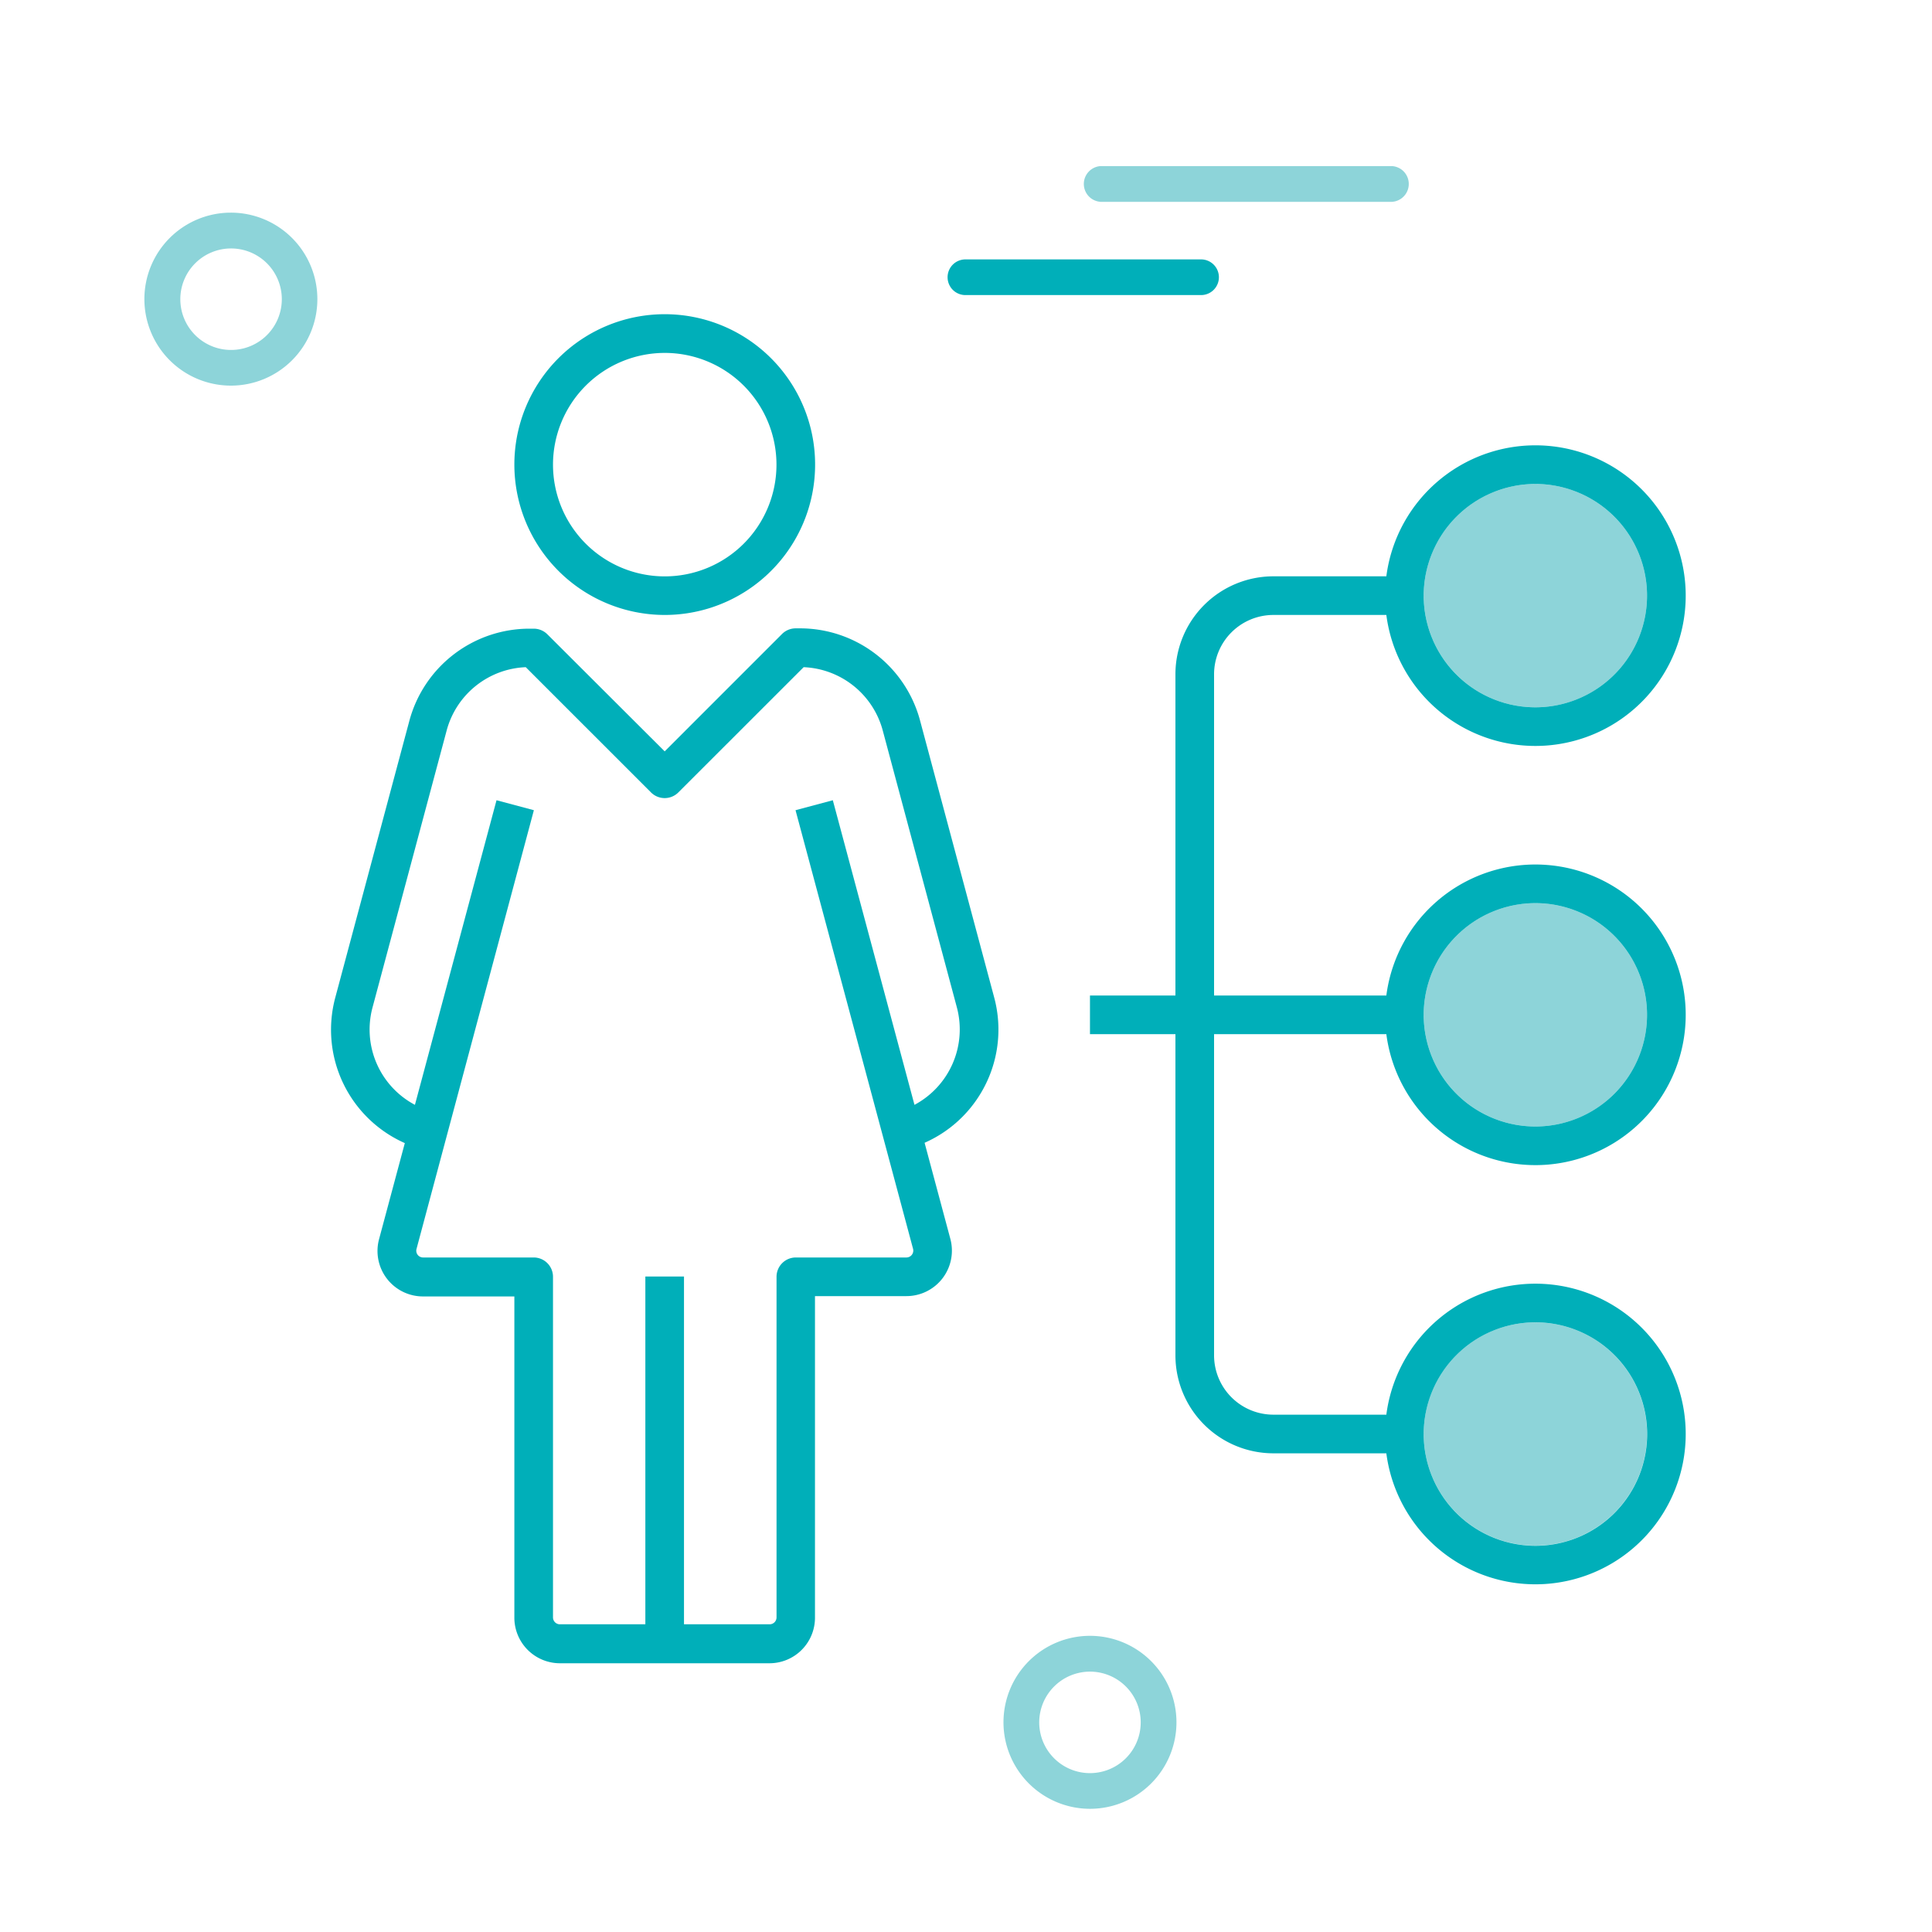
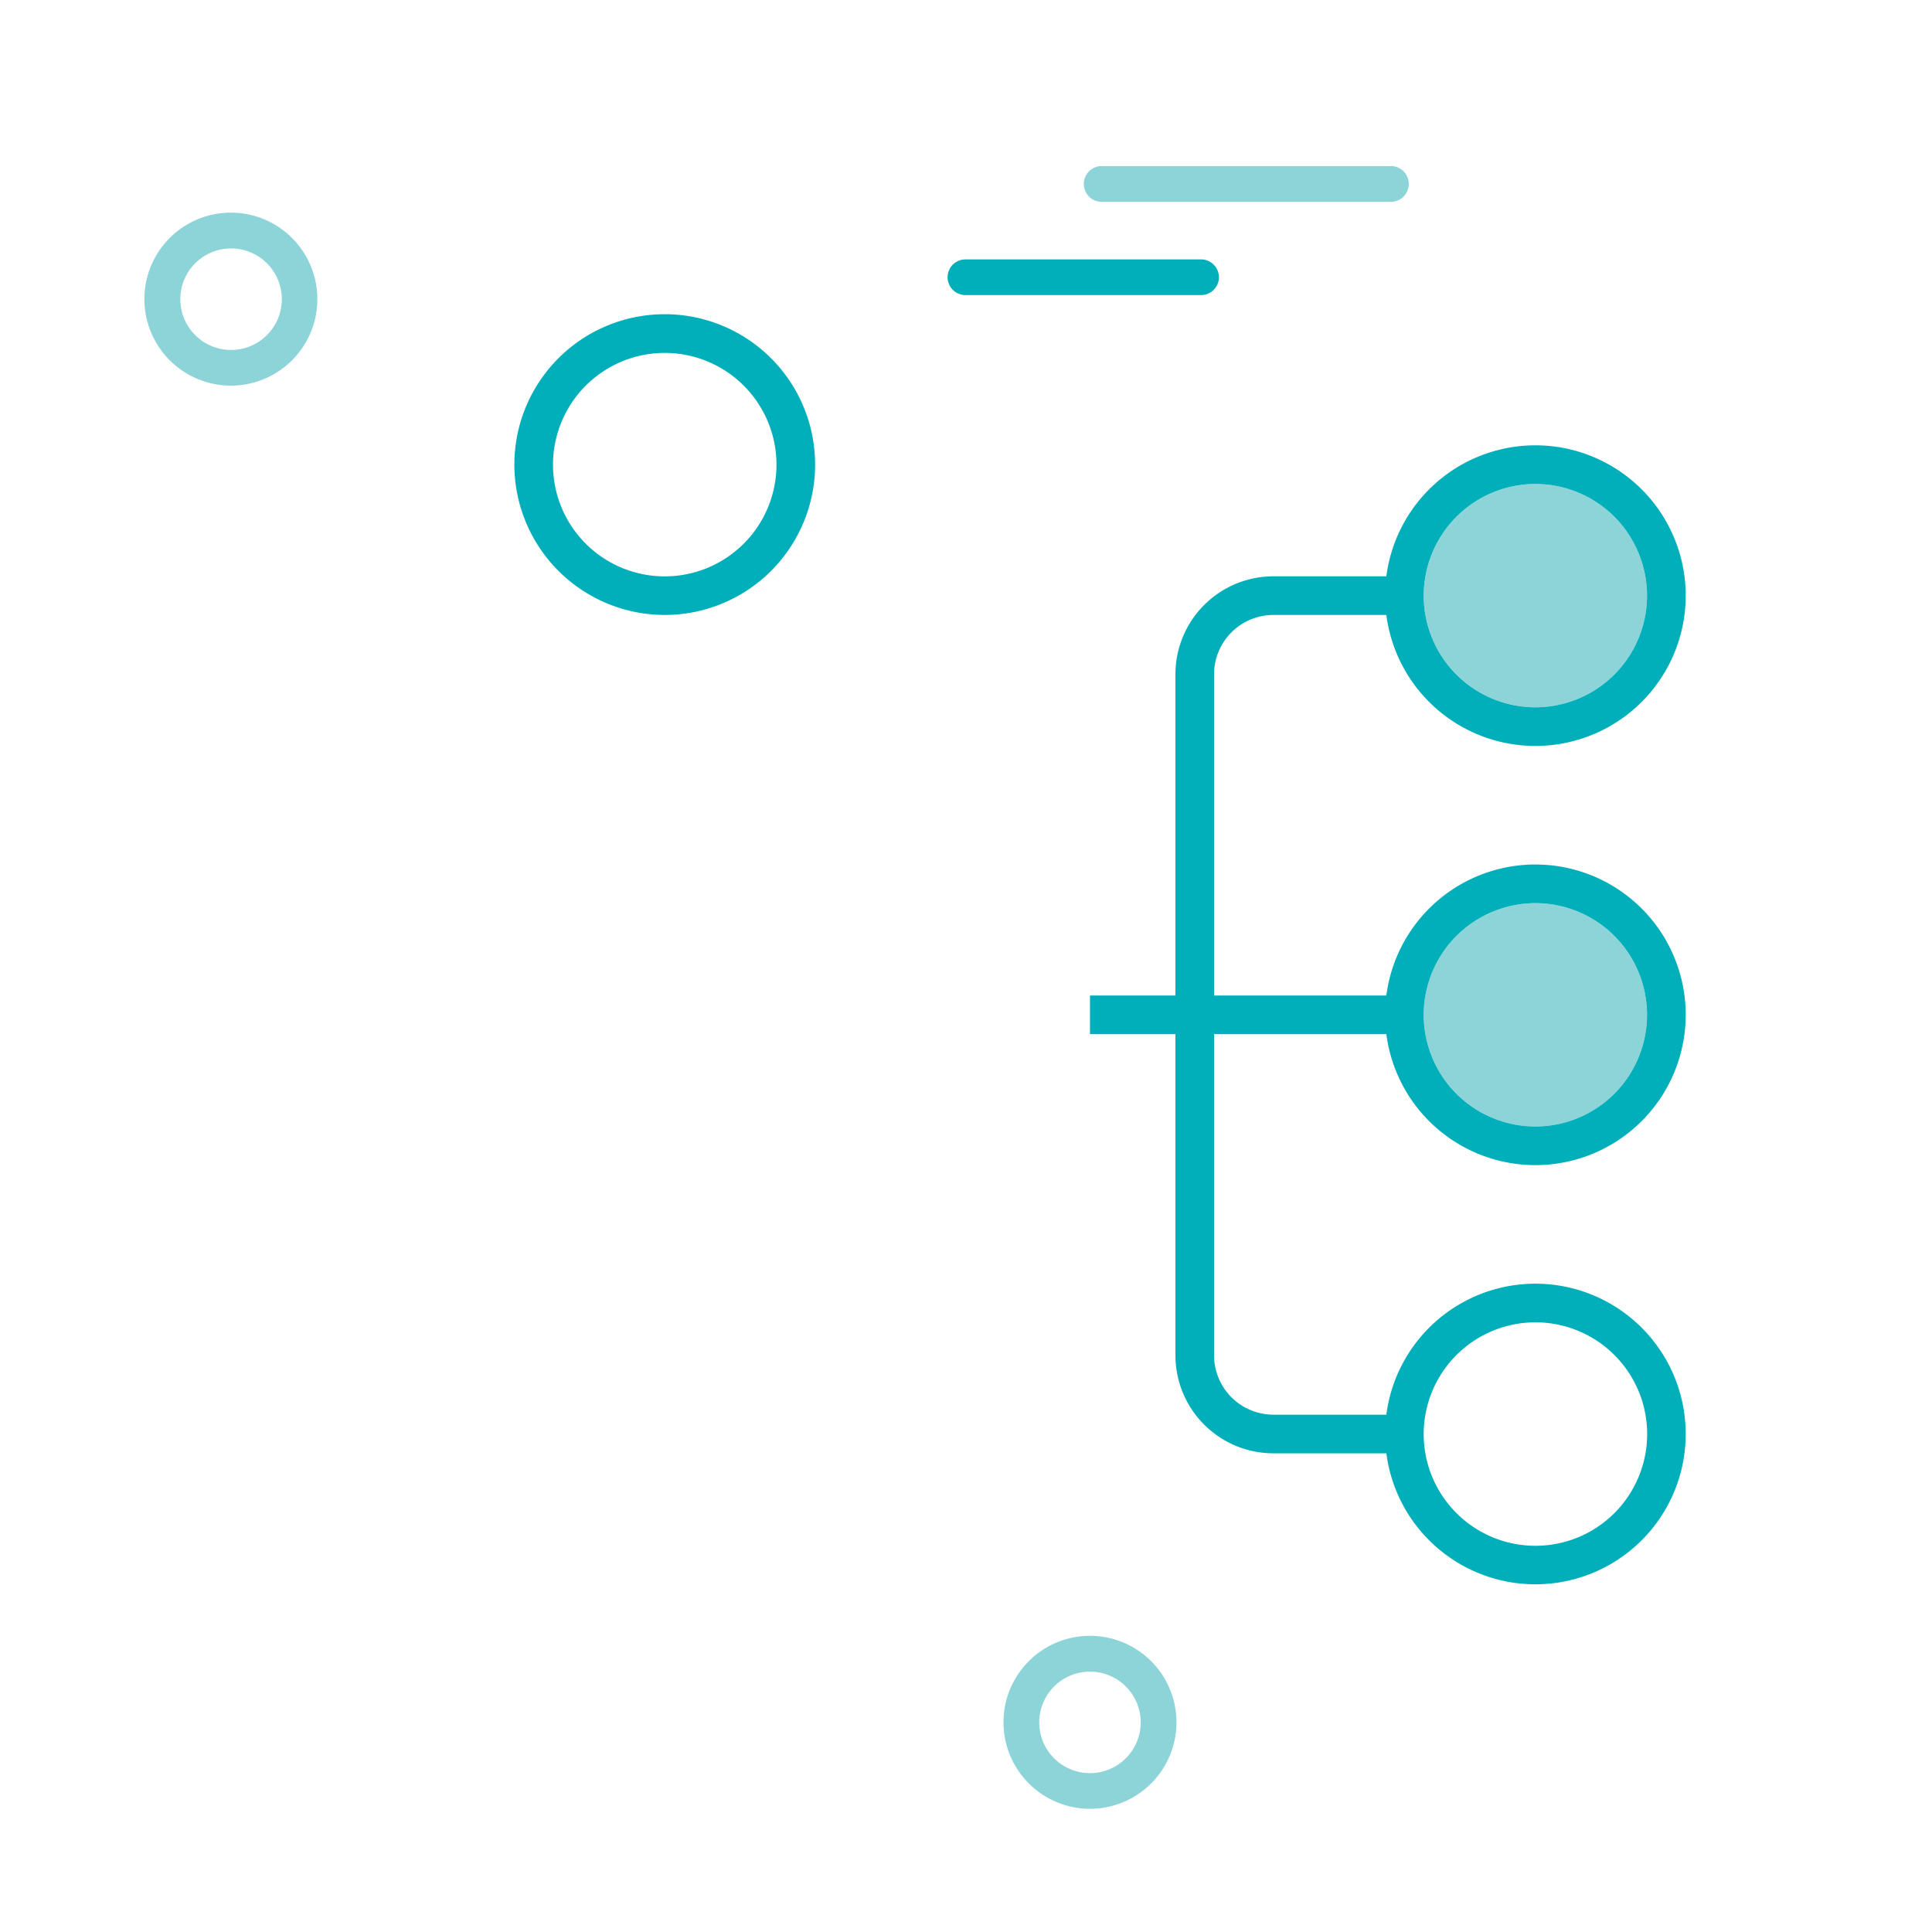
<svg xmlns="http://www.w3.org/2000/svg" viewBox="0 0 300 300">
  <title>benefit-recruit-new-members </title>
  <g>
    <path d="M148.58,156.42l-11.51-43a13.28,13.28,0,0,0-12.28-9.82l-19.46,19.45a3,3,0,0,1-4.24,0L81.64,103.64a13.27,13.27,0,0,0-12.28,9.82l-11.51,43a13.23,13.23,0,0,0,6.58,15.14l12.67-47.3,5.8,1.55L64.65,193.92a1.05,1.05,0,0,0,1,1.34H82.87a3,3,0,0,1,3,3v52.89a1.07,1.07,0,0,0,1.07,1.07h13.27v-54h6v54h13.28a1.07,1.07,0,0,0,1.06-1.07V198.26a3,3,0,0,1,3-3h17.2a1.07,1.07,0,0,0,1-1.34l-18.25-68.11,5.79-1.55L142,171.56a13.27,13.27,0,0,0,6.58-15.14Z" style="fill: none" />
    <path d="M103.21,89.49A17.35,17.35,0,1,0,85.87,72.15,17.36,17.36,0,0,0,103.21,89.49Z" style="fill: none" />
    <path d="M35.84,54.34A7.88,7.88,0,1,0,28,46.46,7.89,7.89,0,0,0,35.84,54.34Z" style="fill: none" />
    <path d="M169.25,275.32a7.88,7.88,0,1,0-7.88-7.88A7.89,7.89,0,0,0,169.25,275.32Z" style="fill: none" />
    <path d="M169.25,280.87a13.43,13.43,0,1,0-13.43-13.43A13.44,13.44,0,0,0,169.25,280.87Zm0-21.3a7.88,7.88,0,1,1-7.88,7.87A7.89,7.89,0,0,1,169.25,259.57Z" style="fill: #8dd4d9" />
    <path d="M35.84,59.88A13.43,13.43,0,1,0,22.42,46.46,13.44,13.44,0,0,0,35.84,59.88Zm0-21.3A7.88,7.88,0,1,1,28,46.46,7.88,7.88,0,0,1,35.84,38.58Z" style="fill: #8dd4d9" />
    <path d="M189.27,43.05a2.77,2.77,0,0,0-2.78-2.77H149.91a2.77,2.77,0,1,0,0,5.54h36.58A2.77,2.77,0,0,0,189.27,43.05Z" style="fill: #00afb9" />
    <path d="M216.14,31.34a2.78,2.78,0,0,0,0-5.55H170.91a2.78,2.78,0,0,0,0,5.55Z" style="fill: #8dd4d9" />
    <circle cx="238.41" cy="92.49" r="17.34" style="fill: #8dd4d9" />
    <circle cx="238.41" cy="157.58" r="17.34" style="fill: #8dd4d9" />
-     <circle cx="238.41" cy="222.67" r="17.34" style="fill: #8dd4d9" />
    <path d="M197.73,95.49h17.54a23.34,23.34,0,1,0,0-6H197.73a15.22,15.22,0,0,0-15.21,15.2v49.89H169.25v6h13.27v49.89a15.22,15.22,0,0,0,15.21,15.2h17.54a23.34,23.34,0,1,0,0-6H197.73a9.22,9.22,0,0,1-9.21-9.2V160.58h26.75a23.34,23.34,0,1,0,0-6H188.52V104.69A9.22,9.22,0,0,1,197.73,95.49Zm40.68-20.34a17.34,17.34,0,1,1-17.34,17.34A17.36,17.36,0,0,1,238.41,75.15Zm0,130.18a17.35,17.35,0,1,1-17.34,17.34A17.36,17.36,0,0,1,238.41,205.33Zm0-65.09a17.34,17.34,0,1,1-17.34,17.34A17.36,17.36,0,0,1,238.41,140.24Z" style="fill: #00afb9" />
    <path d="M103.21,95.49A23.35,23.35,0,1,0,79.87,72.15,23.37,23.37,0,0,0,103.21,95.49Zm0-40.69A17.35,17.35,0,1,1,85.87,72.15,17.36,17.36,0,0,1,103.21,54.8Z" style="fill: #00afb9" />
-     <path d="M152.45,169.49a19.18,19.18,0,0,0,1.92-14.63l-11.51-43a19.3,19.3,0,0,0-18.62-14.29h-.69a3,3,0,0,0-2.12.88l-18.22,18.22L85,98.5a3,3,0,0,0-2.12-.88h-.69a19.31,19.31,0,0,0-18.62,14.29l-11.51,43a19.25,19.25,0,0,0,10.8,22.59l-4,14.92a7.06,7.06,0,0,0,6.83,8.89H79.87v49.89a7.08,7.08,0,0,0,7.07,7.07h32.55a7.07,7.07,0,0,0,7.06-7.07V201.26h14.2a7.06,7.06,0,0,0,6.82-8.89l-4-14.92A19.17,19.17,0,0,0,152.45,169.49ZM142,171.56l-12.68-47.3-5.79,1.55,18.25,68.11a1.07,1.07,0,0,1-1,1.34h-17.2a3,3,0,0,0-3,3v52.89a1.07,1.07,0,0,1-1.06,1.07H106.21v-54h-6v54H86.94a1.07,1.07,0,0,1-1.07-1.07V198.26a3,3,0,0,0-3-3H65.68a1.05,1.05,0,0,1-1-1.34L82.9,125.81l-5.8-1.55-12.67,47.3a13.23,13.23,0,0,1-6.58-15.14l11.51-43a13.27,13.27,0,0,1,12.28-9.82l19.45,19.45a3,3,0,0,0,4.24,0l19.46-19.45a13.28,13.28,0,0,1,12.28,9.82l11.51,43A13.27,13.27,0,0,1,142,171.56Z" style="fill: #00afb9" />
  </g>
</svg>